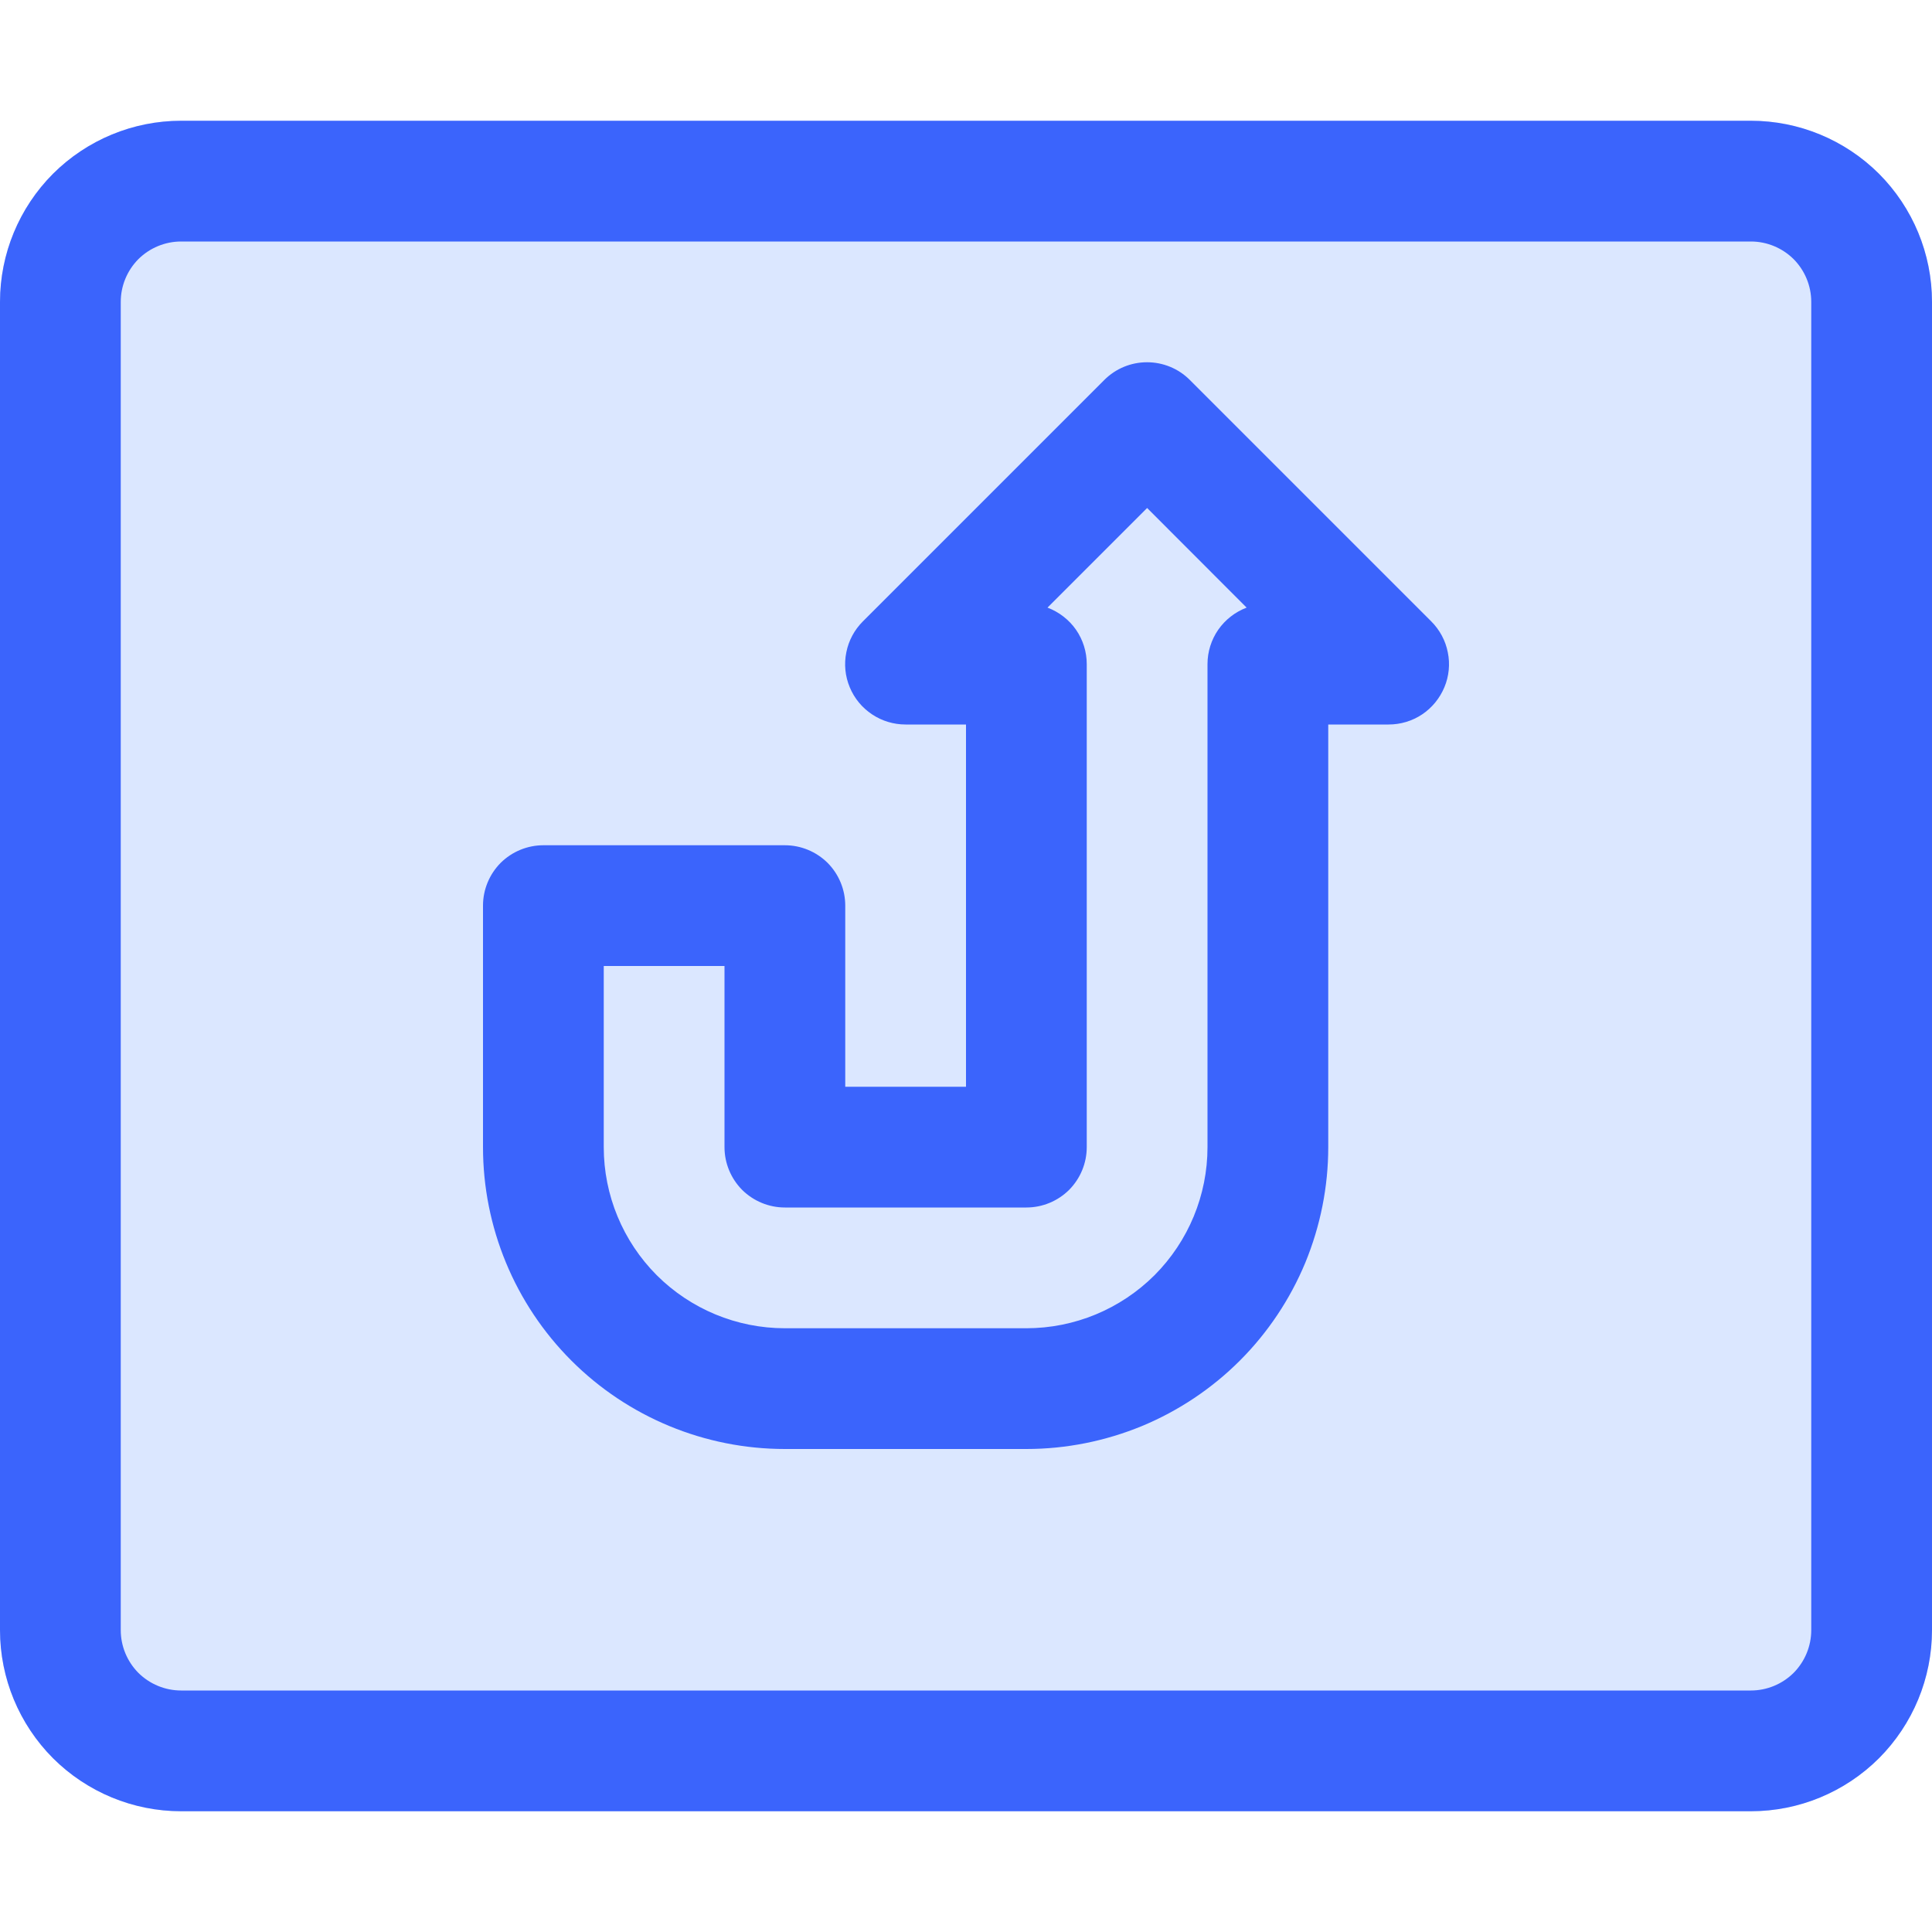
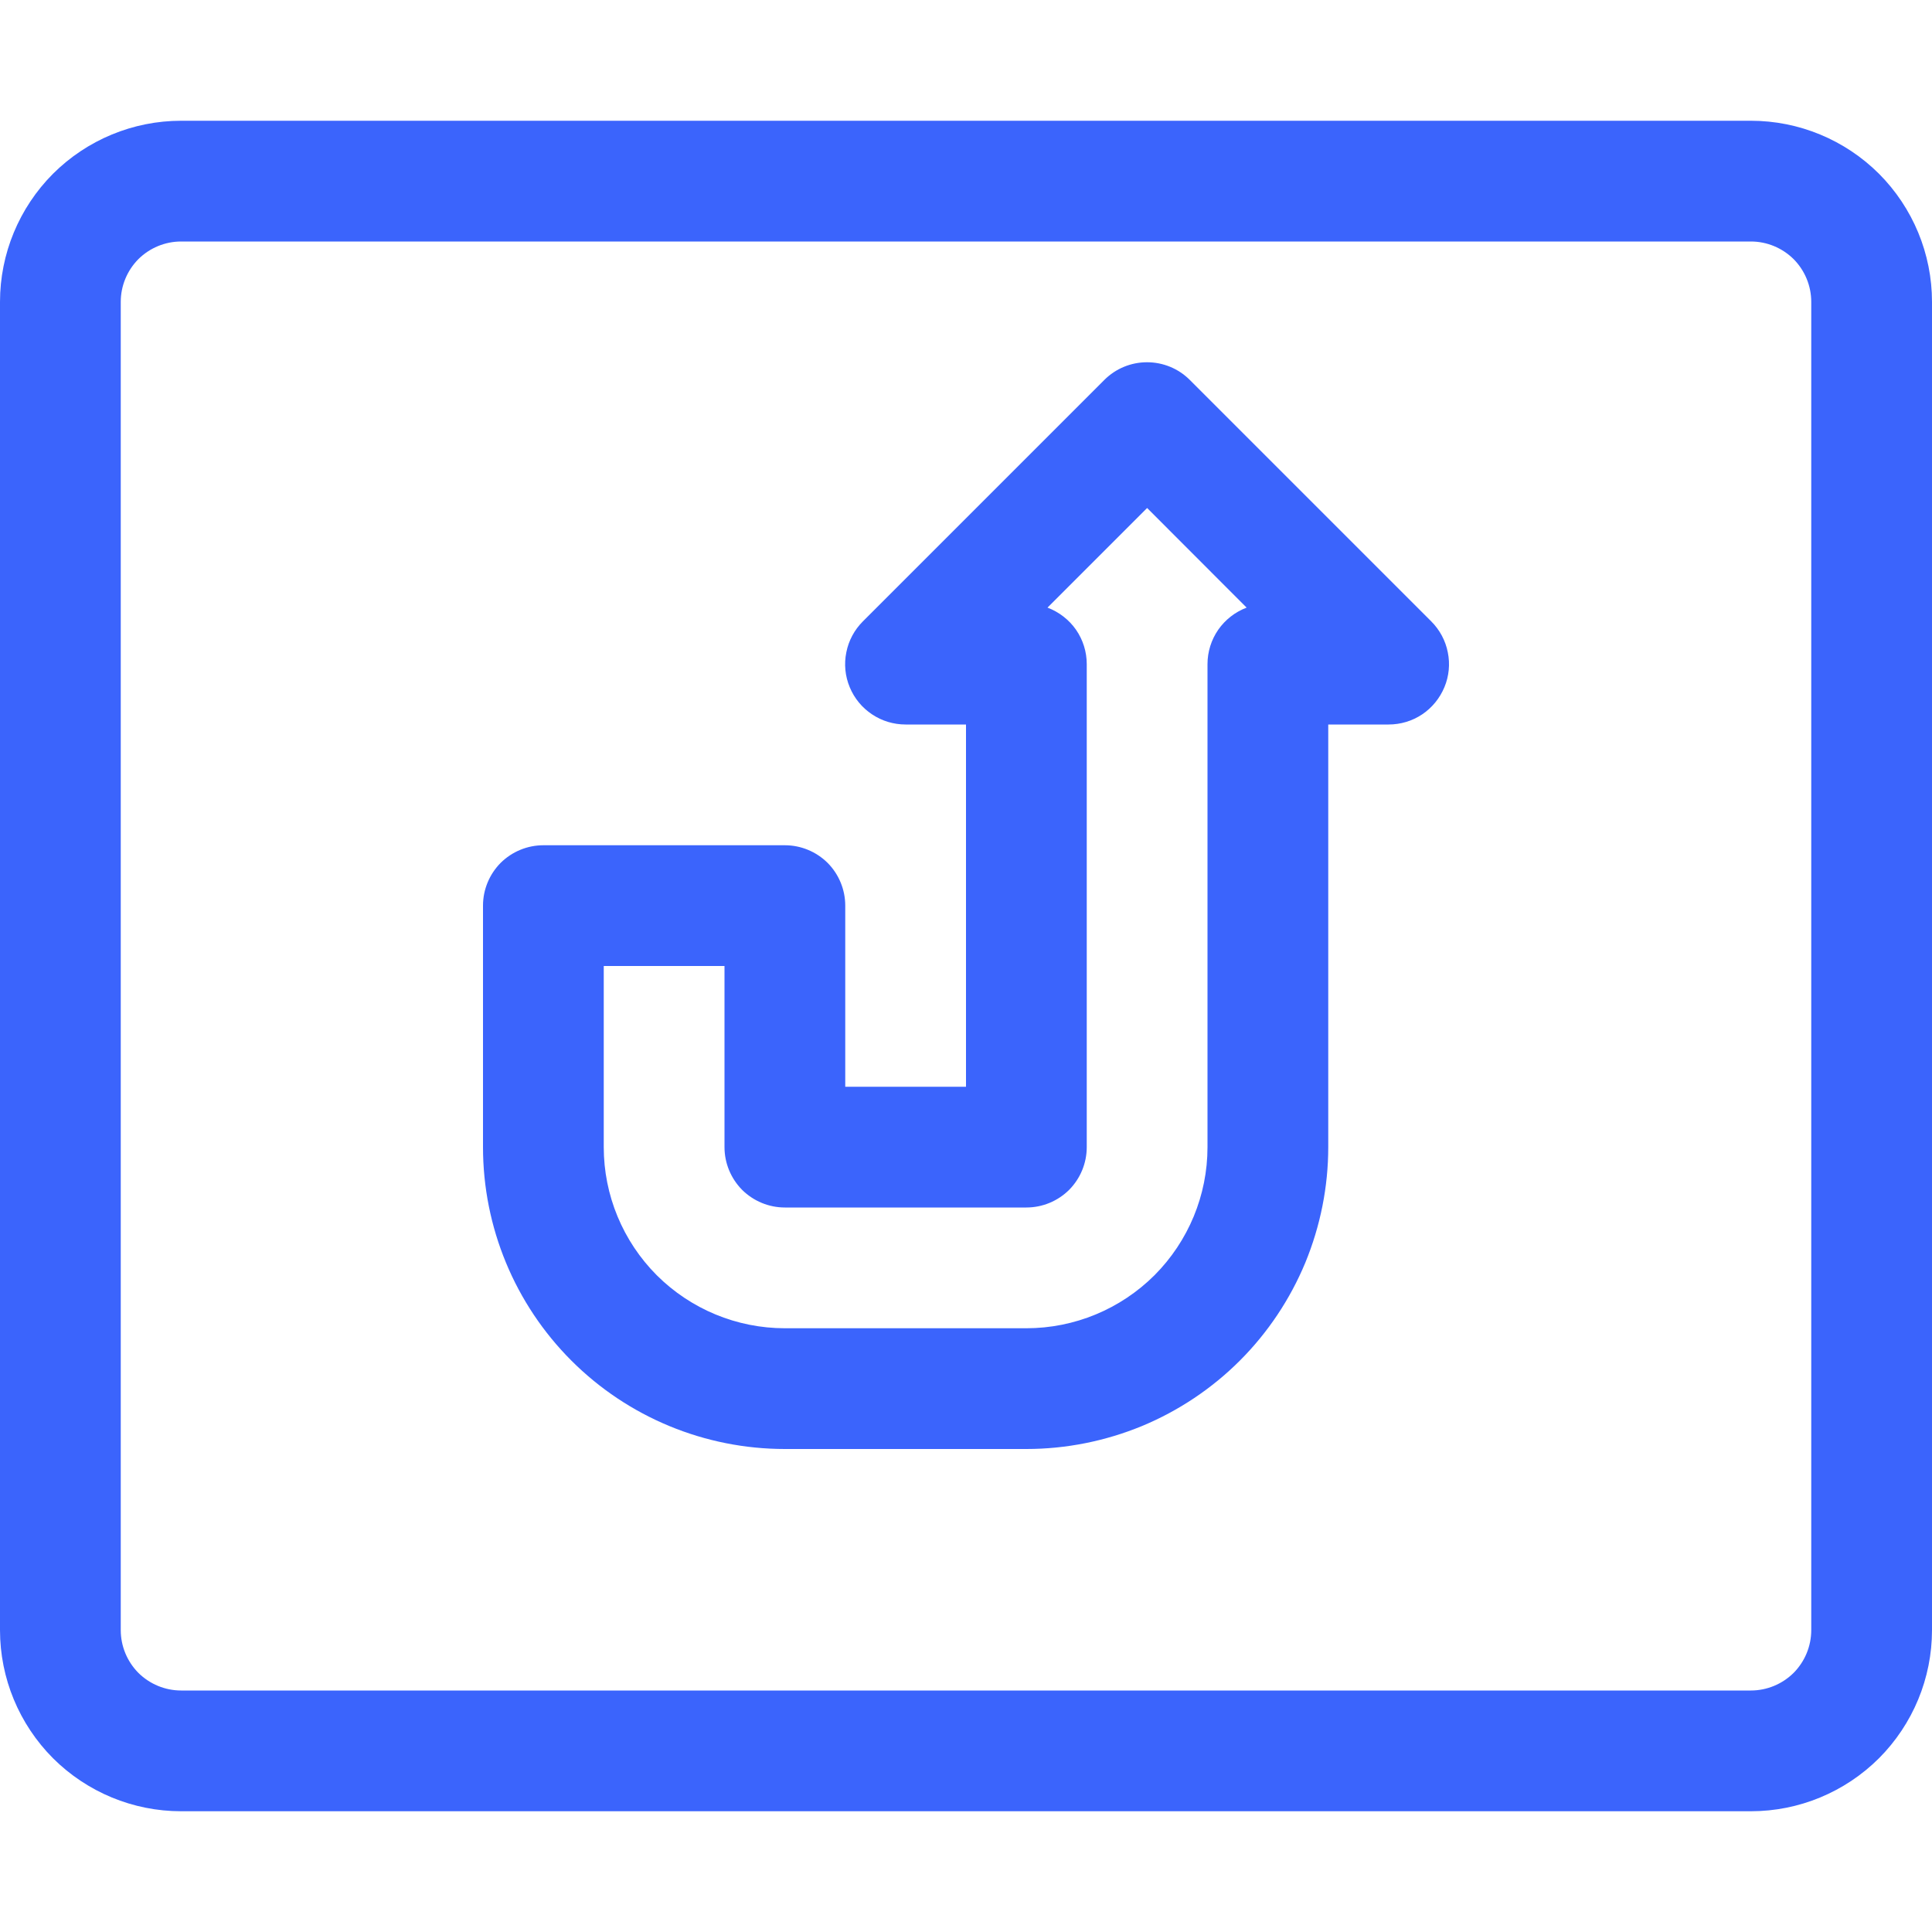
<svg xmlns="http://www.w3.org/2000/svg" viewBox="0 0 16 16" fill="none">
-   <path opacity="0.2" d="M1.5 1H14.5C14.898 1 15.279 1.158 15.561 1.439C15.842 1.721 16 2.102 16 2.5V13.5C16 13.898 15.842 14.279 15.561 14.561C15.279 14.842 14.898 15 14.5 15H1.5C1.102 15 0.721 14.842 0.439 14.561C0.158 14.279 0 13.898 0 13.5V2.5C0 2.102 0.158 1.721 0.439 1.439C0.721 1.158 1.102 1 1.5 1Z" fill="#4F87FE" />
  <path d="M14.5 15H1.5C1.102 15 0.721 14.842 0.439 14.561C0.158 14.279 0 13.898 0 13.5L0 2.5C0 2.102 0.158 1.721 0.439 1.439C0.721 1.158 1.102 1 1.5 1H14.5C14.898 1 15.279 1.158 15.561 1.439C15.842 1.721 16 2.102 16 2.5V13.5C16 13.898 15.842 14.279 15.561 14.561C15.279 14.842 14.898 15 14.5 15ZM1.5 2C1.367 2 1.24 2.053 1.146 2.146C1.053 2.24 1 2.367 1 2.5V13.5C1 13.633 1.053 13.76 1.146 13.854C1.24 13.947 1.367 14 1.5 14H14.5C14.633 14 14.76 13.947 14.854 13.854C14.947 13.76 15 13.633 15 13.5V2.5C15 2.367 14.947 2.24 14.854 2.146C14.76 2.053 14.633 2 14.5 2H1.5ZM8.5 12H6.5C5.837 12 5.201 11.737 4.732 11.268C4.263 10.799 4 10.163 4 9.5V7.5C4 7.367 4.053 7.24 4.146 7.146C4.24 7.053 4.367 7 4.5 7H6.5C6.633 7 6.76 7.053 6.854 7.146C6.947 7.24 7 7.367 7 7.5V9H8V6H7.5C7.401 6 7.304 5.971 7.222 5.916C7.139 5.861 7.075 5.783 7.037 5.691C6.999 5.6 6.989 5.499 7.009 5.402C7.028 5.305 7.076 5.216 7.146 5.146L9.146 3.146C9.24 3.052 9.367 3 9.499 3C9.632 3 9.759 3.052 9.853 3.146L11.853 5.146C11.923 5.216 11.971 5.305 11.99 5.402C12.01 5.499 12 5.6 11.962 5.691C11.924 5.782 11.86 5.861 11.778 5.916C11.696 5.971 11.599 6 11.5 6H11V9.5C11 9.828 10.935 10.153 10.81 10.457C10.684 10.76 10.5 11.036 10.268 11.268C10.036 11.5 9.76 11.684 9.457 11.81C9.153 11.935 8.828 12 8.5 12ZM5 8V9.5C5 9.898 5.158 10.279 5.439 10.561C5.721 10.842 6.102 11 6.5 11H8.5C8.898 11 9.279 10.842 9.561 10.561C9.842 10.279 10 9.898 10 9.5V5.5C10 5.398 10.031 5.299 10.089 5.215C10.147 5.132 10.229 5.068 10.324 5.032L9.5 4.207L8.675 5.032C8.77 5.068 8.853 5.132 8.911 5.215C8.969 5.299 9 5.398 9 5.5V9.5C9 9.633 8.947 9.76 8.854 9.854C8.76 9.947 8.633 10 8.5 10H6.5C6.367 10 6.24 9.947 6.146 9.854C6.053 9.76 6 9.633 6 9.5V8H5Z" fill="#3B64FC" />
</svg>